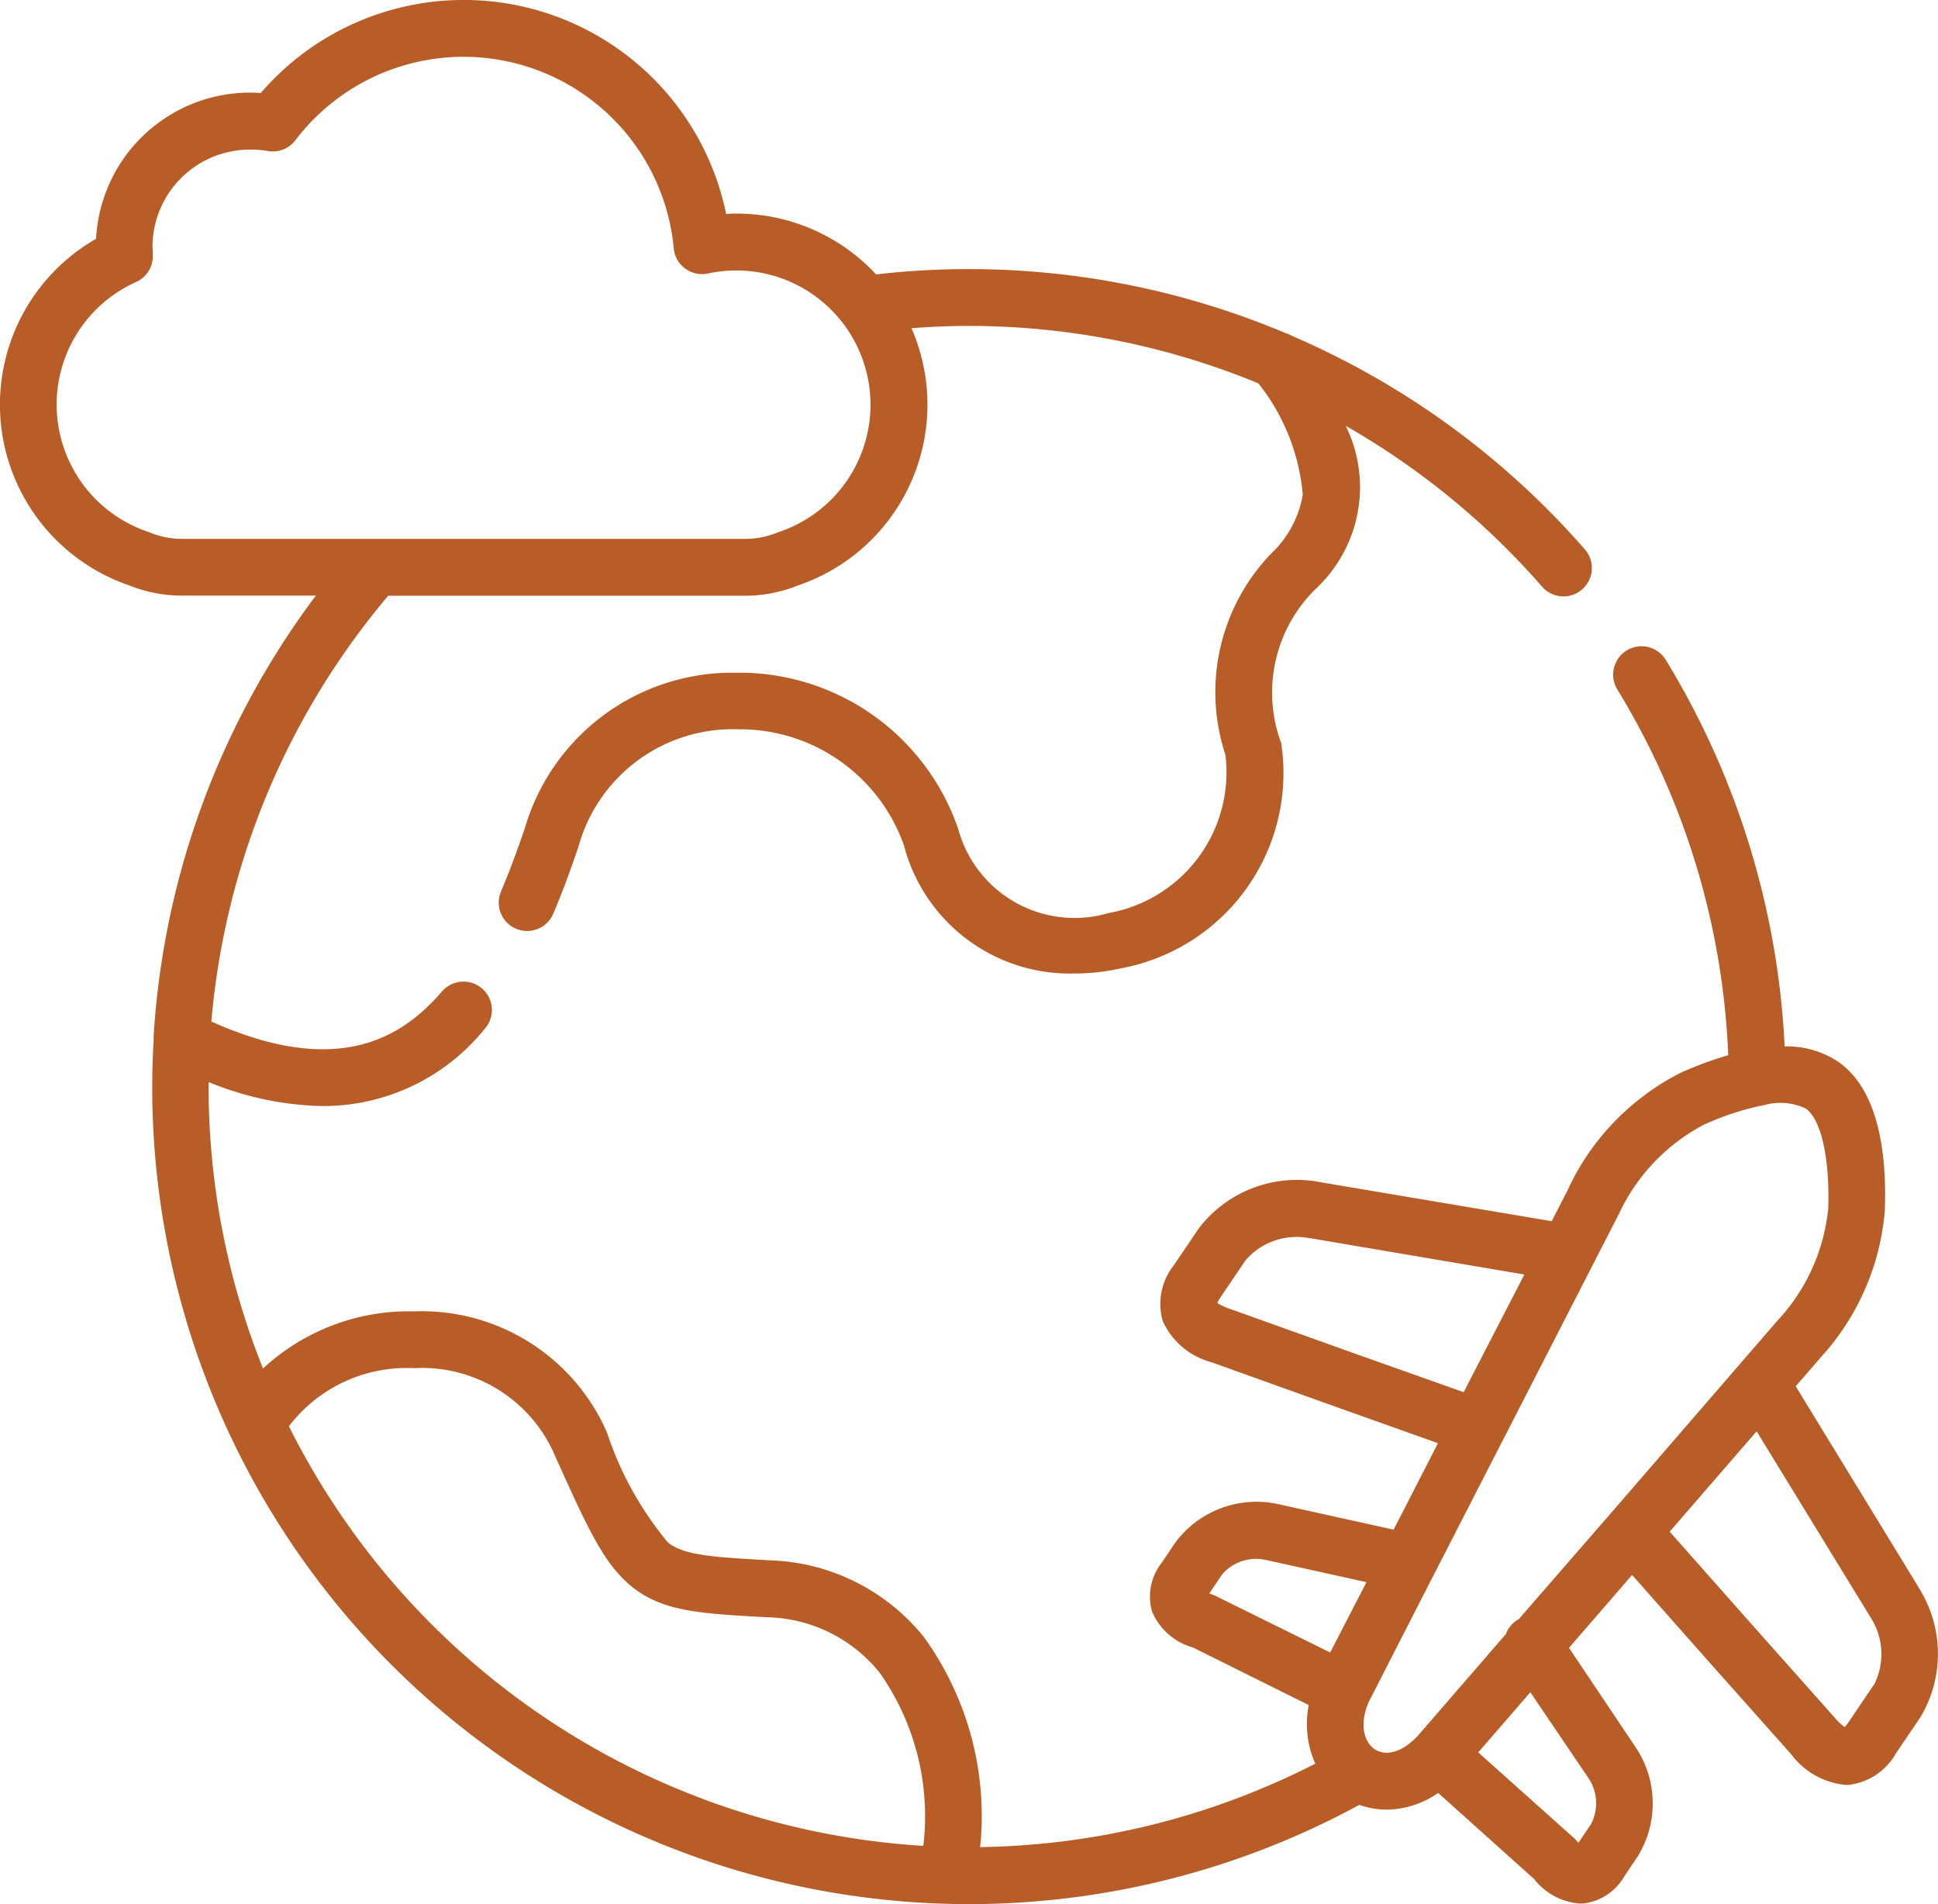
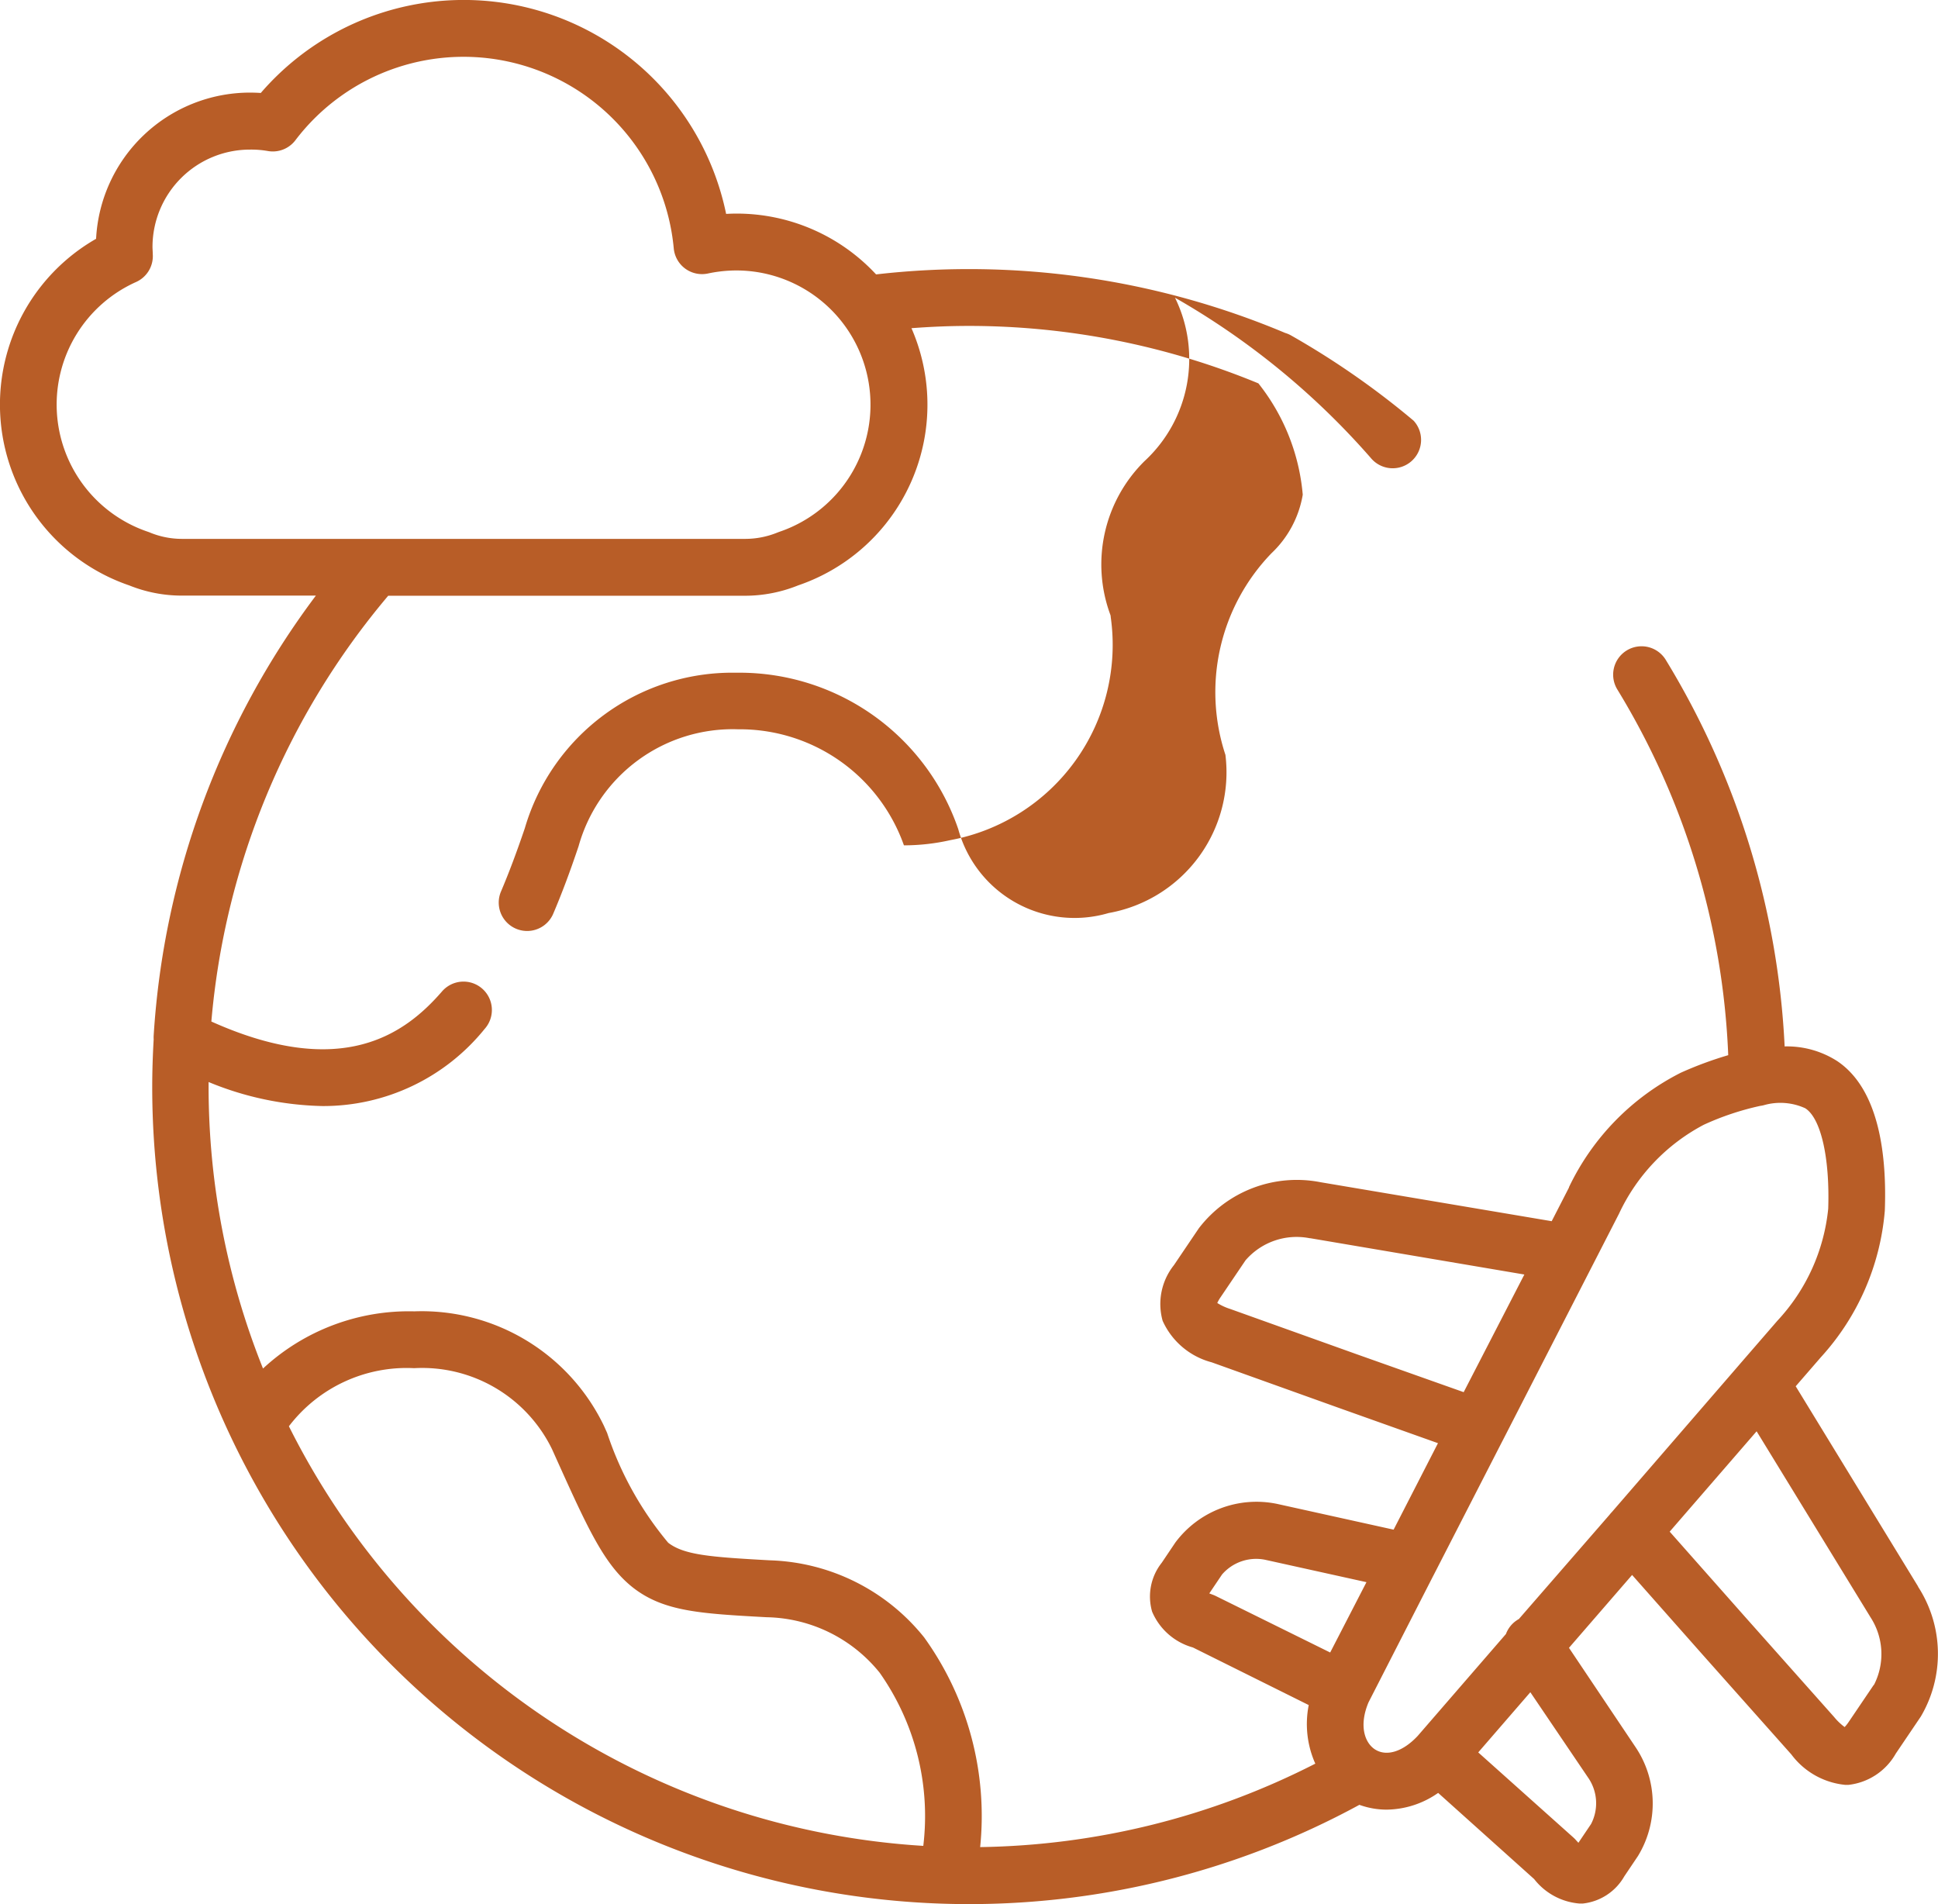
<svg xmlns="http://www.w3.org/2000/svg" width="42.738" height="41.987" viewBox="0 0 42.738 41.987">
  <defs>
    <style>.a{fill:#b85d27;}</style>
  </defs>
  <g transform="translate(0 -4.501)">
-     <path class="a" d="M42.3,39.487,39.6,35.07l.546-.63.006-.007A5.46,5.46,0,0,0,41.565,31.2c.044-1.155-.1-2.664-1.049-3.3a2.054,2.054,0,0,0-1.16-.324,18.017,18.017,0,0,0-2.616-8.515.626.626,0,1,0-1.068.653,16.766,16.766,0,0,1,2.44,8.055,8.116,8.116,0,0,0-1.046.387A5.465,5.465,0,0,0,34.6,30.68l0,.008-.381.742-5.1-.86a2.721,2.721,0,0,0-2.682,1.017l-.55.814a1.373,1.373,0,0,0-.248,1.225,1.644,1.644,0,0,0,1.082.916l2.79,1,2.2.783-.978,1.907-2.56-.566a2.231,2.231,0,0,0-2.253.849l-.3.446a1.2,1.2,0,0,0-.213,1.079,1.378,1.378,0,0,0,.9.79L28.861,42.1a2.142,2.142,0,0,0,.145,1.292,16.758,16.758,0,0,1-7.391,1.84,6.741,6.741,0,0,0-1.235-4.624,4.536,4.536,0,0,0-3.405-1.7c-1.3-.072-1.887-.115-2.24-.388a7.394,7.394,0,0,1-1.346-2.42l-.071-.158a4.46,4.46,0,0,0-4.182-2.524h0A4.731,4.731,0,0,0,5.8,34.679,16.7,16.7,0,0,1,4.6,28.461c0-.035,0-.069,0-.1a6.91,6.91,0,0,0,2.516.53,4.573,4.573,0,0,0,3.571-1.7.626.626,0,1,0-.945-.821c-.8.918-2.184,1.958-5.081.657a16.762,16.762,0,0,1,3.9-9.389h7.87A3.129,3.129,0,0,0,17.6,17.41a4.21,4.21,0,0,0,2.5-5.672c.422-.032.845-.05,1.266-.05a16.736,16.736,0,0,1,6.385,1.267,4.575,4.575,0,0,1,.978,2.455A2.3,2.3,0,0,1,28.04,16.7a4.408,4.408,0,0,0-1.016,4.447,3.153,3.153,0,0,1-2.577,3.488,2.658,2.658,0,0,1-3.315-1.851A5.1,5.1,0,0,0,16.3,19.335h-.093a4.768,4.768,0,0,0-4.633,3.428c-.188.554-.357,1-.53,1.407a.626.626,0,0,0,1.151.492c.186-.435.366-.911.564-1.5a3.529,3.529,0,0,1,3.52-2.579,3.837,3.837,0,0,1,3.655,2.559A3.782,3.782,0,0,0,23.7,25.968a4.666,4.666,0,0,0,1.024-.115,4.379,4.379,0,0,0,3.536-4.922q0-.029-.012-.058a3.2,3.2,0,0,1,.761-3.381,3.065,3.065,0,0,0,.669-3.6,16.787,16.787,0,0,1,4.319,3.535.626.626,0,1,0,.943-.823A18.035,18.035,0,0,0,28.475,11.9a.626.626,0,0,0-.133-.057,17.977,17.977,0,0,0-9.022-1.291,4.194,4.194,0,0,0-3.075-1.341q-.116,0-.232.007A5.908,5.908,0,0,0,5.751,6.551c-.078-.005-.158-.008-.238-.008A3.4,3.4,0,0,0,2.119,9.767,4.213,4.213,0,0,0,2.85,17.41a3.105,3.105,0,0,0,1.164.225H6.966a18.016,18.016,0,0,0-3.577,9.7.623.623,0,0,0,0,.083c-.02.348-.032.7-.032,1.048A18.014,18.014,0,0,0,29.978,44.3a1.766,1.766,0,0,0,.6.106,2.013,2.013,0,0,0,1.137-.369l2.117,1.9a1.41,1.41,0,0,0,1.006.54l.062,0a1.2,1.2,0,0,0,.92-.6l.3-.446a2.226,2.226,0,0,0-.055-2.408L34.6,40.838l1.392-1.607,1.548,1.75,1.964,2.208a1.687,1.687,0,0,0,1.19.671l.066,0a1.373,1.373,0,0,0,1.047-.69l.551-.815a2.722,2.722,0,0,0-.061-2.867ZM3.306,16.243l-.039-.014A2.961,2.961,0,0,1,3,10.72a.626.626,0,0,0,.369-.616c0-.051-.006-.106-.006-.163A2.148,2.148,0,0,1,5.513,7.8,2.118,2.118,0,0,1,5.9,7.83a.626.626,0,0,0,.614-.236,4.656,4.656,0,0,1,8.344,2.383.626.626,0,0,0,.754.555,3.021,3.021,0,0,1,.629-.067,2.96,2.96,0,0,1,.941,5.765l-.037.014a1.883,1.883,0,0,1-.713.14H4.015a1.862,1.862,0,0,1-.709-.14ZM29.925,34.366l-2.794-1a1.265,1.265,0,0,1-.287-.132.852.852,0,0,1,.074-.129l.549-.812a1.488,1.488,0,0,1,1.418-.487l.013,0,4.718.8L32.278,35.2Zm-3.182,5.3-.075-.028.281-.417a.994.994,0,0,1,.95-.325l2.235.494-.8,1.551-2.523-1.246a.609.609,0,0,0-.072-.03ZM6.372,35.951a3.266,3.266,0,0,1,2.761-1.28h0a3.186,3.186,0,0,1,3.041,1.787l.071.158c.721,1.6,1.082,2.4,1.722,2.9.676.522,1.479.567,2.937.647A3.275,3.275,0,0,1,19.4,41.388a5.492,5.492,0,0,1,.961,3.817,16.788,16.788,0,0,1-13.99-9.253Zm23.949,7.126c-.227-.148-.357-.526-.141-1.038L31.6,39.263c.007-.012.013-.025.02-.038l1.509-2.941.006-.011,2.569-5.009a4.244,4.244,0,0,1,1.87-1.961,6.07,6.07,0,0,1,1.245-.416.621.621,0,0,0,.078-.015,1.32,1.32,0,0,1,.912.067l.008.005c.343.228.537,1.1.5,2.21a4.239,4.239,0,0,1-1.12,2.47l-.83.958-.022.026-2.8,3.237a.632.632,0,0,0-.05.058l-2,2.3c-.017.009-.033.019-.049.03a.622.622,0,0,0-.236.3l-1.945,2.246c-.325.349-.686.462-.941.3Zm4.712.639a.992.992,0,0,1,.054,1.007l-.279.414-.054-.059a.623.623,0,0,0-.055-.056l-2.1-1.878,1.149-1.327Zm6.289-2.062-.55.813a.874.874,0,0,1-.093.118,1.3,1.3,0,0,1-.232-.222L38.479,40.15l-1.658-1.874,1.917-2.213,2.5,4.082.007.012a1.49,1.49,0,0,1,.08,1.5Z" />
+     <path class="a" d="M42.3,39.487,39.6,35.07l.546-.63.006-.007A5.46,5.46,0,0,0,41.565,31.2c.044-1.155-.1-2.664-1.049-3.3a2.054,2.054,0,0,0-1.16-.324,18.017,18.017,0,0,0-2.616-8.515.626.626,0,1,0-1.068.653,16.766,16.766,0,0,1,2.44,8.055,8.116,8.116,0,0,0-1.046.387A5.465,5.465,0,0,0,34.6,30.68l0,.008-.381.742-5.1-.86a2.721,2.721,0,0,0-2.682,1.017l-.55.814a1.373,1.373,0,0,0-.248,1.225,1.644,1.644,0,0,0,1.082.916l2.79,1,2.2.783-.978,1.907-2.56-.566a2.231,2.231,0,0,0-2.253.849l-.3.446a1.2,1.2,0,0,0-.213,1.079,1.378,1.378,0,0,0,.9.79L28.861,42.1a2.142,2.142,0,0,0,.145,1.292,16.758,16.758,0,0,1-7.391,1.84,6.741,6.741,0,0,0-1.235-4.624,4.536,4.536,0,0,0-3.405-1.7c-1.3-.072-1.887-.115-2.24-.388a7.394,7.394,0,0,1-1.346-2.42l-.071-.158a4.46,4.46,0,0,0-4.182-2.524h0A4.731,4.731,0,0,0,5.8,34.679,16.7,16.7,0,0,1,4.6,28.461c0-.035,0-.069,0-.1a6.91,6.91,0,0,0,2.516.53,4.573,4.573,0,0,0,3.571-1.7.626.626,0,1,0-.945-.821c-.8.918-2.184,1.958-5.081.657a16.762,16.762,0,0,1,3.9-9.389h7.87A3.129,3.129,0,0,0,17.6,17.41a4.21,4.21,0,0,0,2.5-5.672c.422-.032.845-.05,1.266-.05a16.736,16.736,0,0,1,6.385,1.267,4.575,4.575,0,0,1,.978,2.455A2.3,2.3,0,0,1,28.04,16.7a4.408,4.408,0,0,0-1.016,4.447,3.153,3.153,0,0,1-2.577,3.488,2.658,2.658,0,0,1-3.315-1.851A5.1,5.1,0,0,0,16.3,19.335h-.093a4.768,4.768,0,0,0-4.633,3.428c-.188.554-.357,1-.53,1.407a.626.626,0,0,0,1.151.492c.186-.435.366-.911.564-1.5a3.529,3.529,0,0,1,3.52-2.579,3.837,3.837,0,0,1,3.655,2.559a4.666,4.666,0,0,0,1.024-.115,4.379,4.379,0,0,0,3.536-4.922q0-.029-.012-.058a3.2,3.2,0,0,1,.761-3.381,3.065,3.065,0,0,0,.669-3.6,16.787,16.787,0,0,1,4.319,3.535.626.626,0,1,0,.943-.823A18.035,18.035,0,0,0,28.475,11.9a.626.626,0,0,0-.133-.057,17.977,17.977,0,0,0-9.022-1.291,4.194,4.194,0,0,0-3.075-1.341q-.116,0-.232.007A5.908,5.908,0,0,0,5.751,6.551c-.078-.005-.158-.008-.238-.008A3.4,3.4,0,0,0,2.119,9.767,4.213,4.213,0,0,0,2.85,17.41a3.105,3.105,0,0,0,1.164.225H6.966a18.016,18.016,0,0,0-3.577,9.7.623.623,0,0,0,0,.083c-.02.348-.032.7-.032,1.048A18.014,18.014,0,0,0,29.978,44.3a1.766,1.766,0,0,0,.6.106,2.013,2.013,0,0,0,1.137-.369l2.117,1.9a1.41,1.41,0,0,0,1.006.54l.062,0a1.2,1.2,0,0,0,.92-.6l.3-.446a2.226,2.226,0,0,0-.055-2.408L34.6,40.838l1.392-1.607,1.548,1.75,1.964,2.208a1.687,1.687,0,0,0,1.19.671l.066,0a1.373,1.373,0,0,0,1.047-.69l.551-.815a2.722,2.722,0,0,0-.061-2.867ZM3.306,16.243l-.039-.014A2.961,2.961,0,0,1,3,10.72a.626.626,0,0,0,.369-.616c0-.051-.006-.106-.006-.163A2.148,2.148,0,0,1,5.513,7.8,2.118,2.118,0,0,1,5.9,7.83a.626.626,0,0,0,.614-.236,4.656,4.656,0,0,1,8.344,2.383.626.626,0,0,0,.754.555,3.021,3.021,0,0,1,.629-.067,2.96,2.96,0,0,1,.941,5.765l-.037.014a1.883,1.883,0,0,1-.713.14H4.015a1.862,1.862,0,0,1-.709-.14ZM29.925,34.366l-2.794-1a1.265,1.265,0,0,1-.287-.132.852.852,0,0,1,.074-.129l.549-.812a1.488,1.488,0,0,1,1.418-.487l.013,0,4.718.8L32.278,35.2Zm-3.182,5.3-.075-.028.281-.417a.994.994,0,0,1,.95-.325l2.235.494-.8,1.551-2.523-1.246a.609.609,0,0,0-.072-.03ZM6.372,35.951a3.266,3.266,0,0,1,2.761-1.28h0a3.186,3.186,0,0,1,3.041,1.787l.071.158c.721,1.6,1.082,2.4,1.722,2.9.676.522,1.479.567,2.937.647A3.275,3.275,0,0,1,19.4,41.388a5.492,5.492,0,0,1,.961,3.817,16.788,16.788,0,0,1-13.99-9.253Zm23.949,7.126c-.227-.148-.357-.526-.141-1.038L31.6,39.263c.007-.012.013-.025.02-.038l1.509-2.941.006-.011,2.569-5.009a4.244,4.244,0,0,1,1.87-1.961,6.07,6.07,0,0,1,1.245-.416.621.621,0,0,0,.078-.015,1.32,1.32,0,0,1,.912.067l.008.005c.343.228.537,1.1.5,2.21a4.239,4.239,0,0,1-1.12,2.47l-.83.958-.022.026-2.8,3.237a.632.632,0,0,0-.05.058l-2,2.3c-.017.009-.033.019-.049.03a.622.622,0,0,0-.236.3l-1.945,2.246c-.325.349-.686.462-.941.3Zm4.712.639a.992.992,0,0,1,.054,1.007l-.279.414-.054-.059a.623.623,0,0,0-.055-.056l-2.1-1.878,1.149-1.327Zm6.289-2.062-.55.813a.874.874,0,0,1-.093.118,1.3,1.3,0,0,1-.232-.222L38.479,40.15l-1.658-1.874,1.917-2.213,2.5,4.082.007.012a1.49,1.49,0,0,1,.08,1.5Z" />
  </g>
</svg>